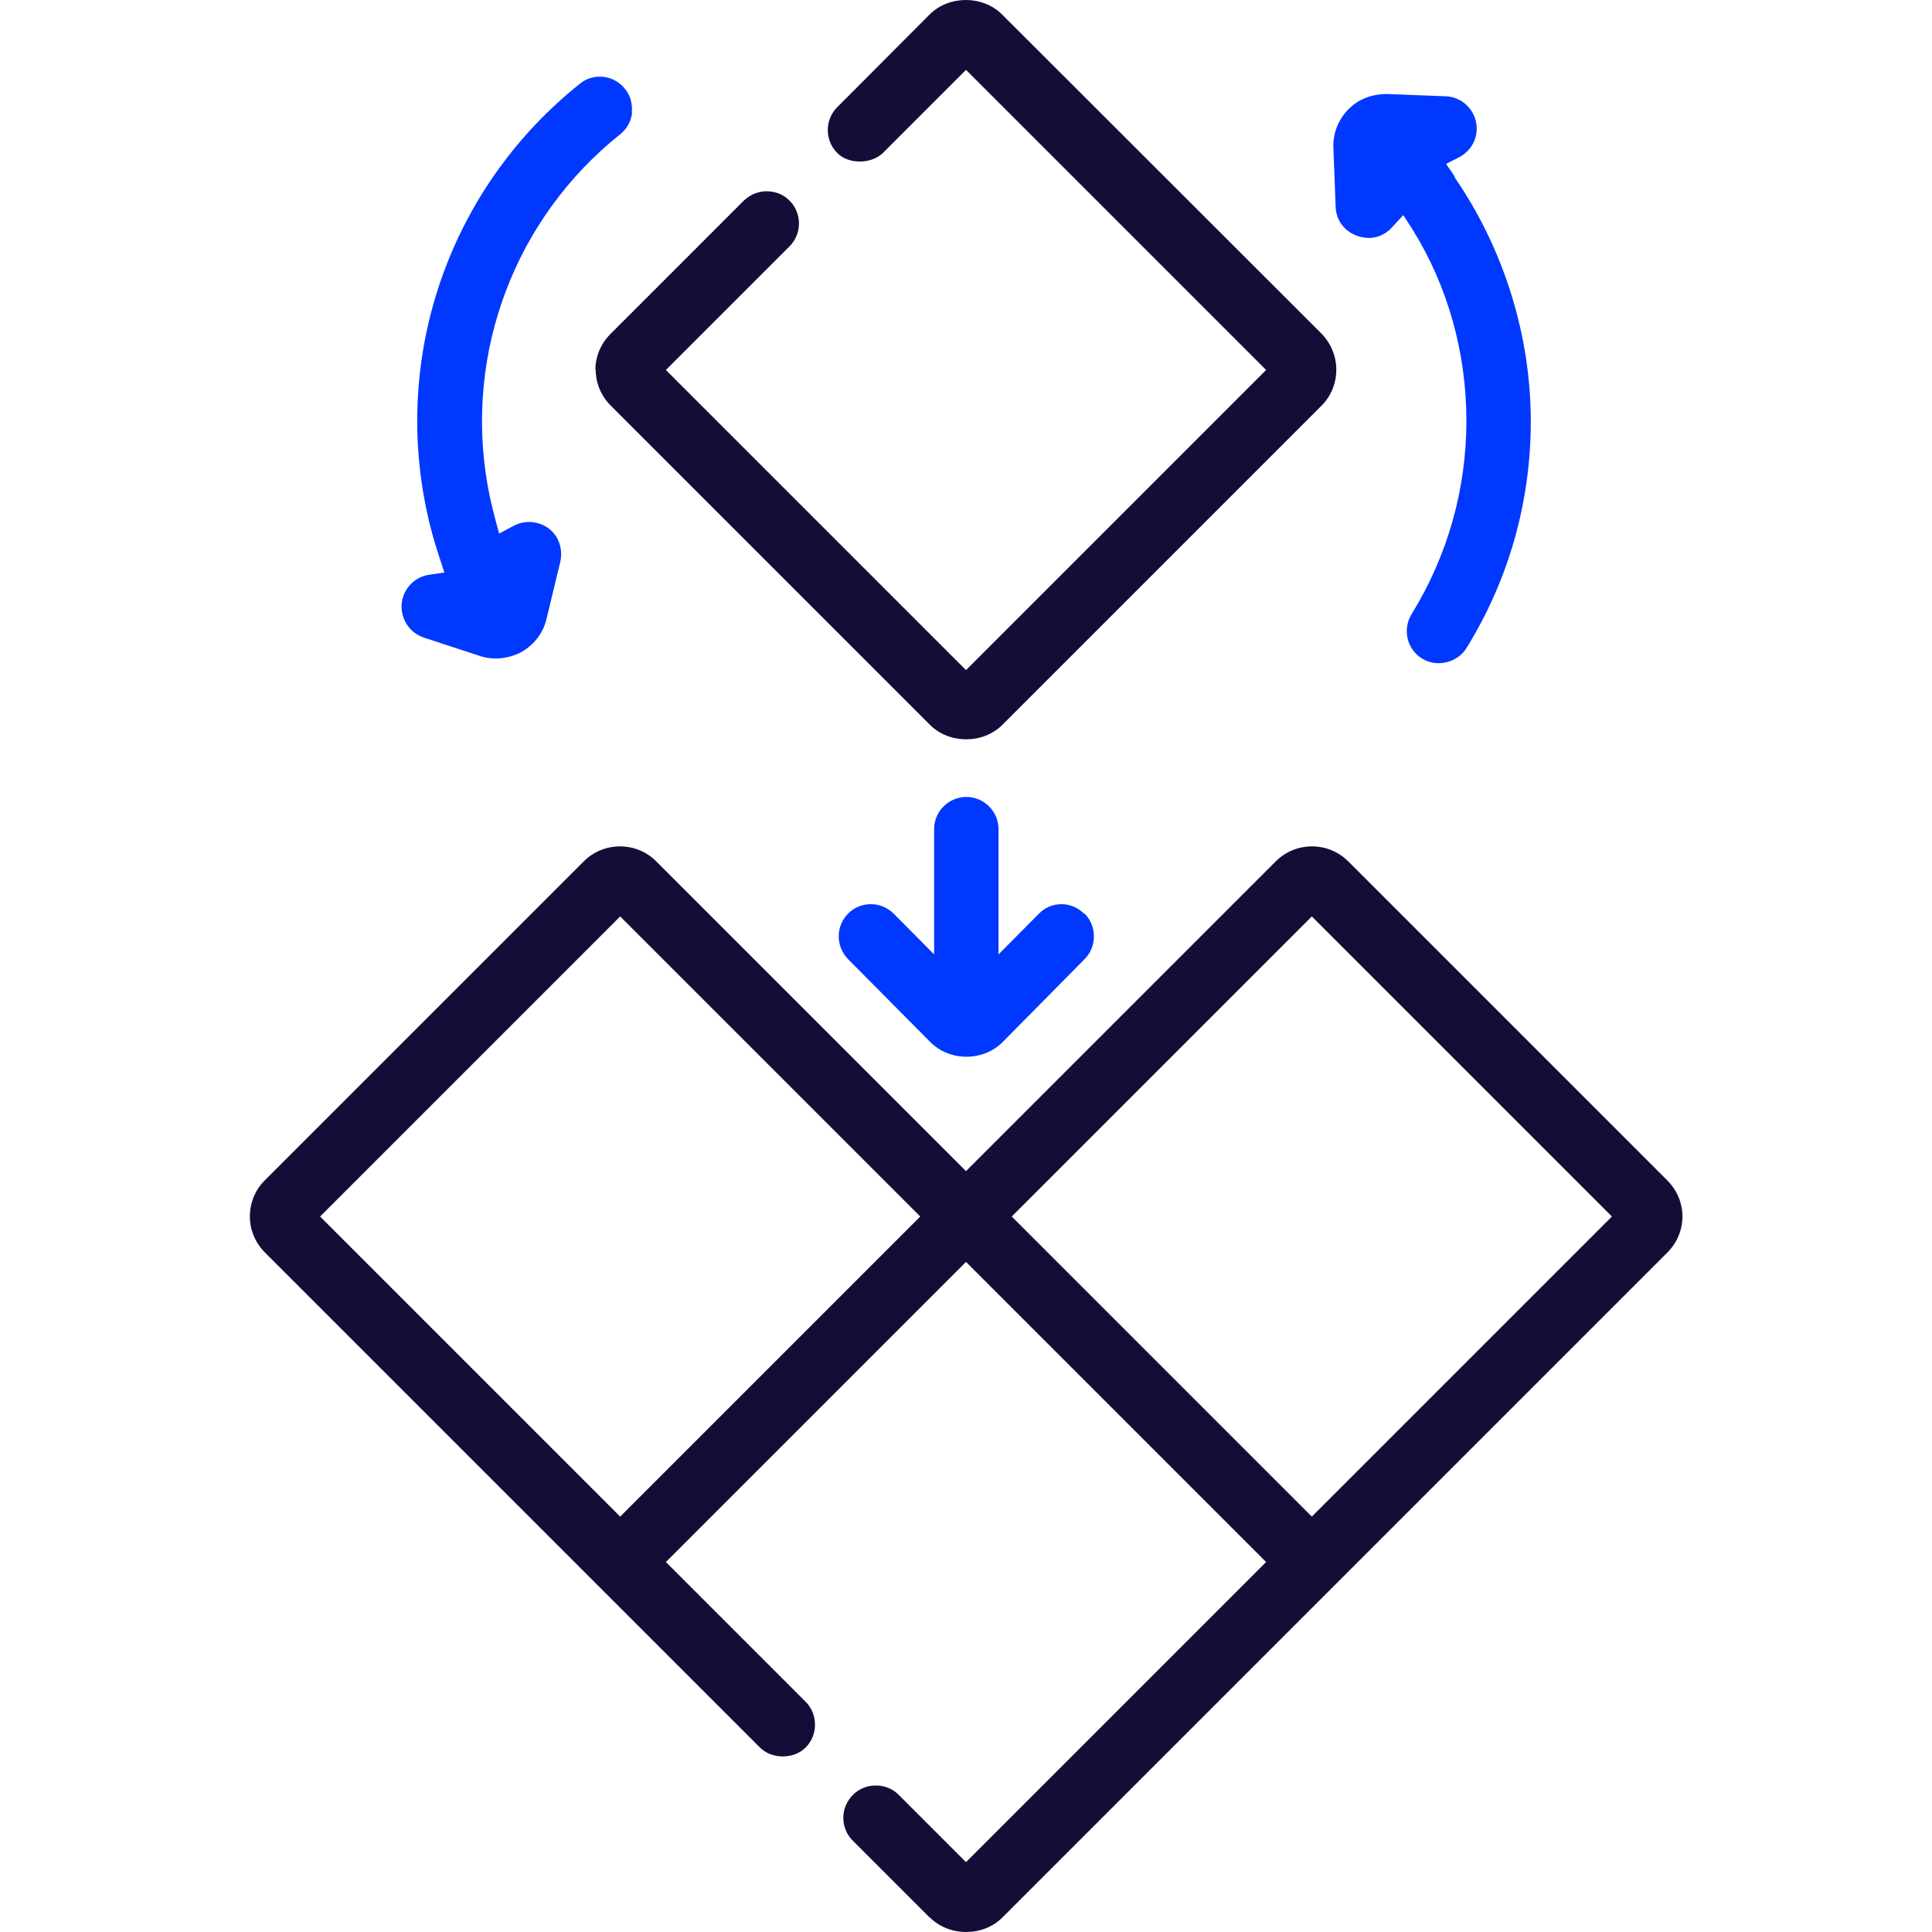
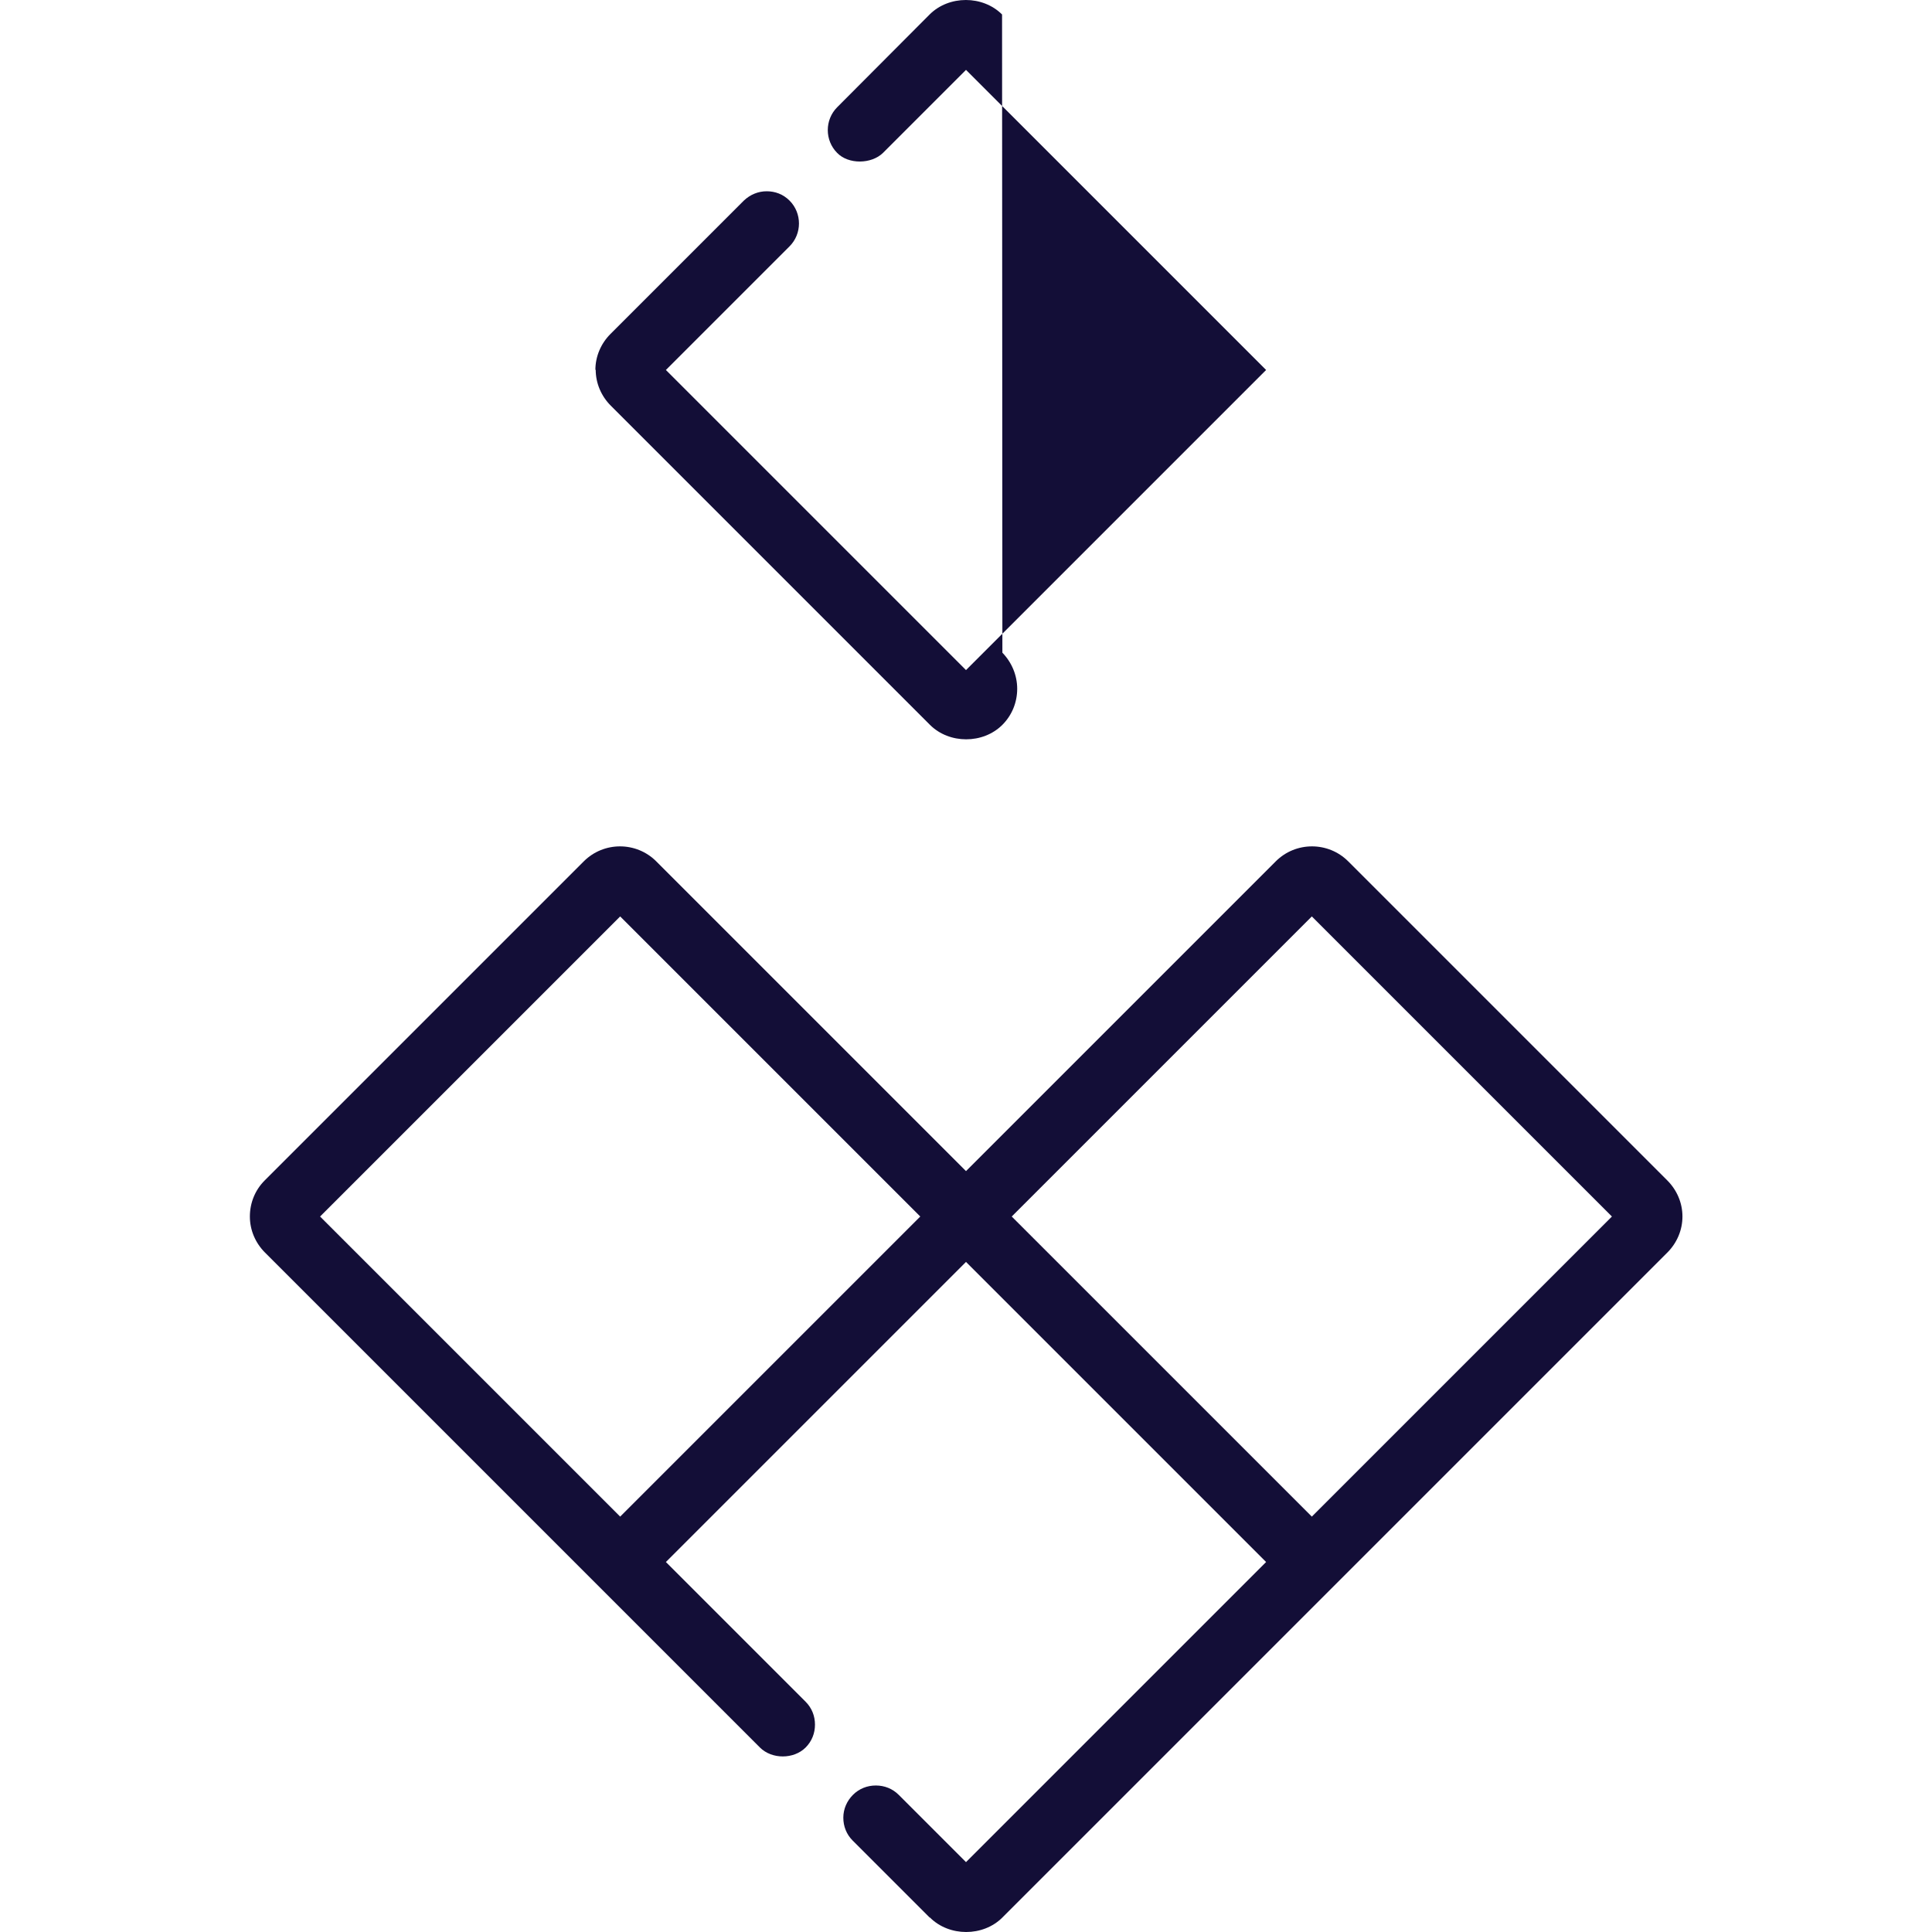
<svg xmlns="http://www.w3.org/2000/svg" id="Calque_1" data-name="Calque 1" viewBox="0 0 60 60">
  <defs>
    <style>
      .cls-1 {
        fill: #130e37;
      }

      .cls-1, .cls-2 {
        stroke-width: 0px;
      }

      .cls-2 {
        fill: #0038ff;
      }
    </style>
  </defs>
-   <path class="cls-1" d="m18.5,11.48c0,.42.17.82.47,1.12l9.91,9.91c.6.6,1.65.6,2.25,0l9.91-9.91c.3-.3.46-.7.46-1.12s-.17-.82-.46-1.12L31.12.45c-.6-.6-1.65-.6-2.25,0l-2.87,2.88c-.39.39-.39,1.03,0,1.42.35.36,1.06.35,1.42,0l2.58-2.58,9.32,9.32-9.32,9.32-9.32-9.32,3.84-3.84c.39-.39.39-1.03,0-1.42-.2-.2-.45-.29-.71-.29s-.51.1-.71.29l-4.14,4.14c-.3.3-.47.7-.47,1.12Z" />
+   <path class="cls-1" d="m18.5,11.48c0,.42.17.82.47,1.12l9.91,9.91c.6.6,1.65.6,2.25,0c.3-.3.46-.7.46-1.12s-.17-.82-.46-1.12L31.12.45c-.6-.6-1.65-.6-2.25,0l-2.87,2.88c-.39.39-.39,1.03,0,1.42.35.36,1.06.35,1.42,0l2.58-2.58,9.32,9.32-9.32,9.32-9.32-9.32,3.84-3.84c.39-.39.39-1.03,0-1.42-.2-.2-.45-.29-.71-.29s-.51.1-.71.29l-4.14,4.14c-.3.3-.47.7-.47,1.12Z" />
  <path class="cls-1" d="m28.88,59.55c.6.6,1.65.6,2.25,0l20.65-20.65c.3-.3.47-.7.47-1.12s-.17-.82-.47-1.12h0l-9.91-9.91c-.62-.62-1.63-.62-2.25,0l-9.62,9.62-9.62-9.62c-.62-.62-1.63-.62-2.25,0l-9.91,9.91c-.3.3-.46.7-.46,1.12s.17.82.47,1.12l15.37,15.37c.37.37,1.05.37,1.42,0,.19-.19.29-.44.29-.71s-.1-.52-.29-.71l-4.34-4.34,9.32-9.32,9.32,9.32-9.32,9.32-2.09-2.09c-.19-.19-.44-.29-.71-.29s-.52.1-.71.29c-.19.19-.3.44-.3.71s.1.52.29.71l2.39,2.39Zm-9.62-12.45l-9.32-9.32,9.32-9.32,9.32,9.32-9.32,9.32Zm12.16-9.32l9.32-9.32,9.32,9.32-9.32,9.32-9.32-9.32Z" />
-   <path class="cls-2" d="m33.66,28.37c-.19-.19-.44-.29-.7-.29,0,0,0,0,0,0-.27,0-.52.11-.7.3l-1.25,1.26v-3.89c0-.55-.45-1-1-1s-1,.45-1,1v3.89l-1.25-1.26c-.19-.19-.44-.3-.71-.3-.27,0-.52.1-.71.29-.39.39-.39,1.02,0,1.42l2.55,2.57c.6.61,1.65.61,2.25,0l2.54-2.57c.39-.39.39-1.03,0-1.42Z" />
-   <path class="cls-2" d="m45.17,5.47l-.26-.38.41-.21c.32-.17.53-.49.54-.85.02-.55-.41-1.02-.96-1.04l-1.82-.07c-.49,0-.89.16-1.2.47-.32.32-.49.76-.47,1.21l.07,1.83c.02.55.47.96,1.06.96.25-.01.5-.12.68-.32l.36-.39.29.45c1.1,1.77,1.67,3.83,1.67,5.95s-.59,4.19-1.7,5.99c-.29.47-.15,1.09.32,1.38.46.29,1.1.13,1.38-.32,1.31-2.11,2-4.54,2-7.04,0-2.68-.84-5.37-2.37-7.59Z" />
-   <path class="cls-2" d="m19.62,3.5c.03-.27-.04-.53-.21-.74-.2-.25-.49-.38-.78-.38-.22,0-.44.07-.62.22-3.84,3.06-5.7,7.96-4.85,12.79.11.65.28,1.3.49,1.93l.15.46-.48.07c-.38.06-.68.32-.8.68-.17.52.11,1.09.64,1.27l1.74.57c.41.14.9.09,1.29-.12.39-.22.68-.59.78-1.02l.43-1.78c.06-.26.02-.53-.11-.76-.14-.23-.36-.39-.62-.45-.25-.06-.49-.03-.72.09l-.45.24-.13-.49c-.09-.34-.17-.68-.23-1.03-.72-4.11.86-8.28,4.12-10.88.21-.17.34-.4.37-.67Z" />
</svg>